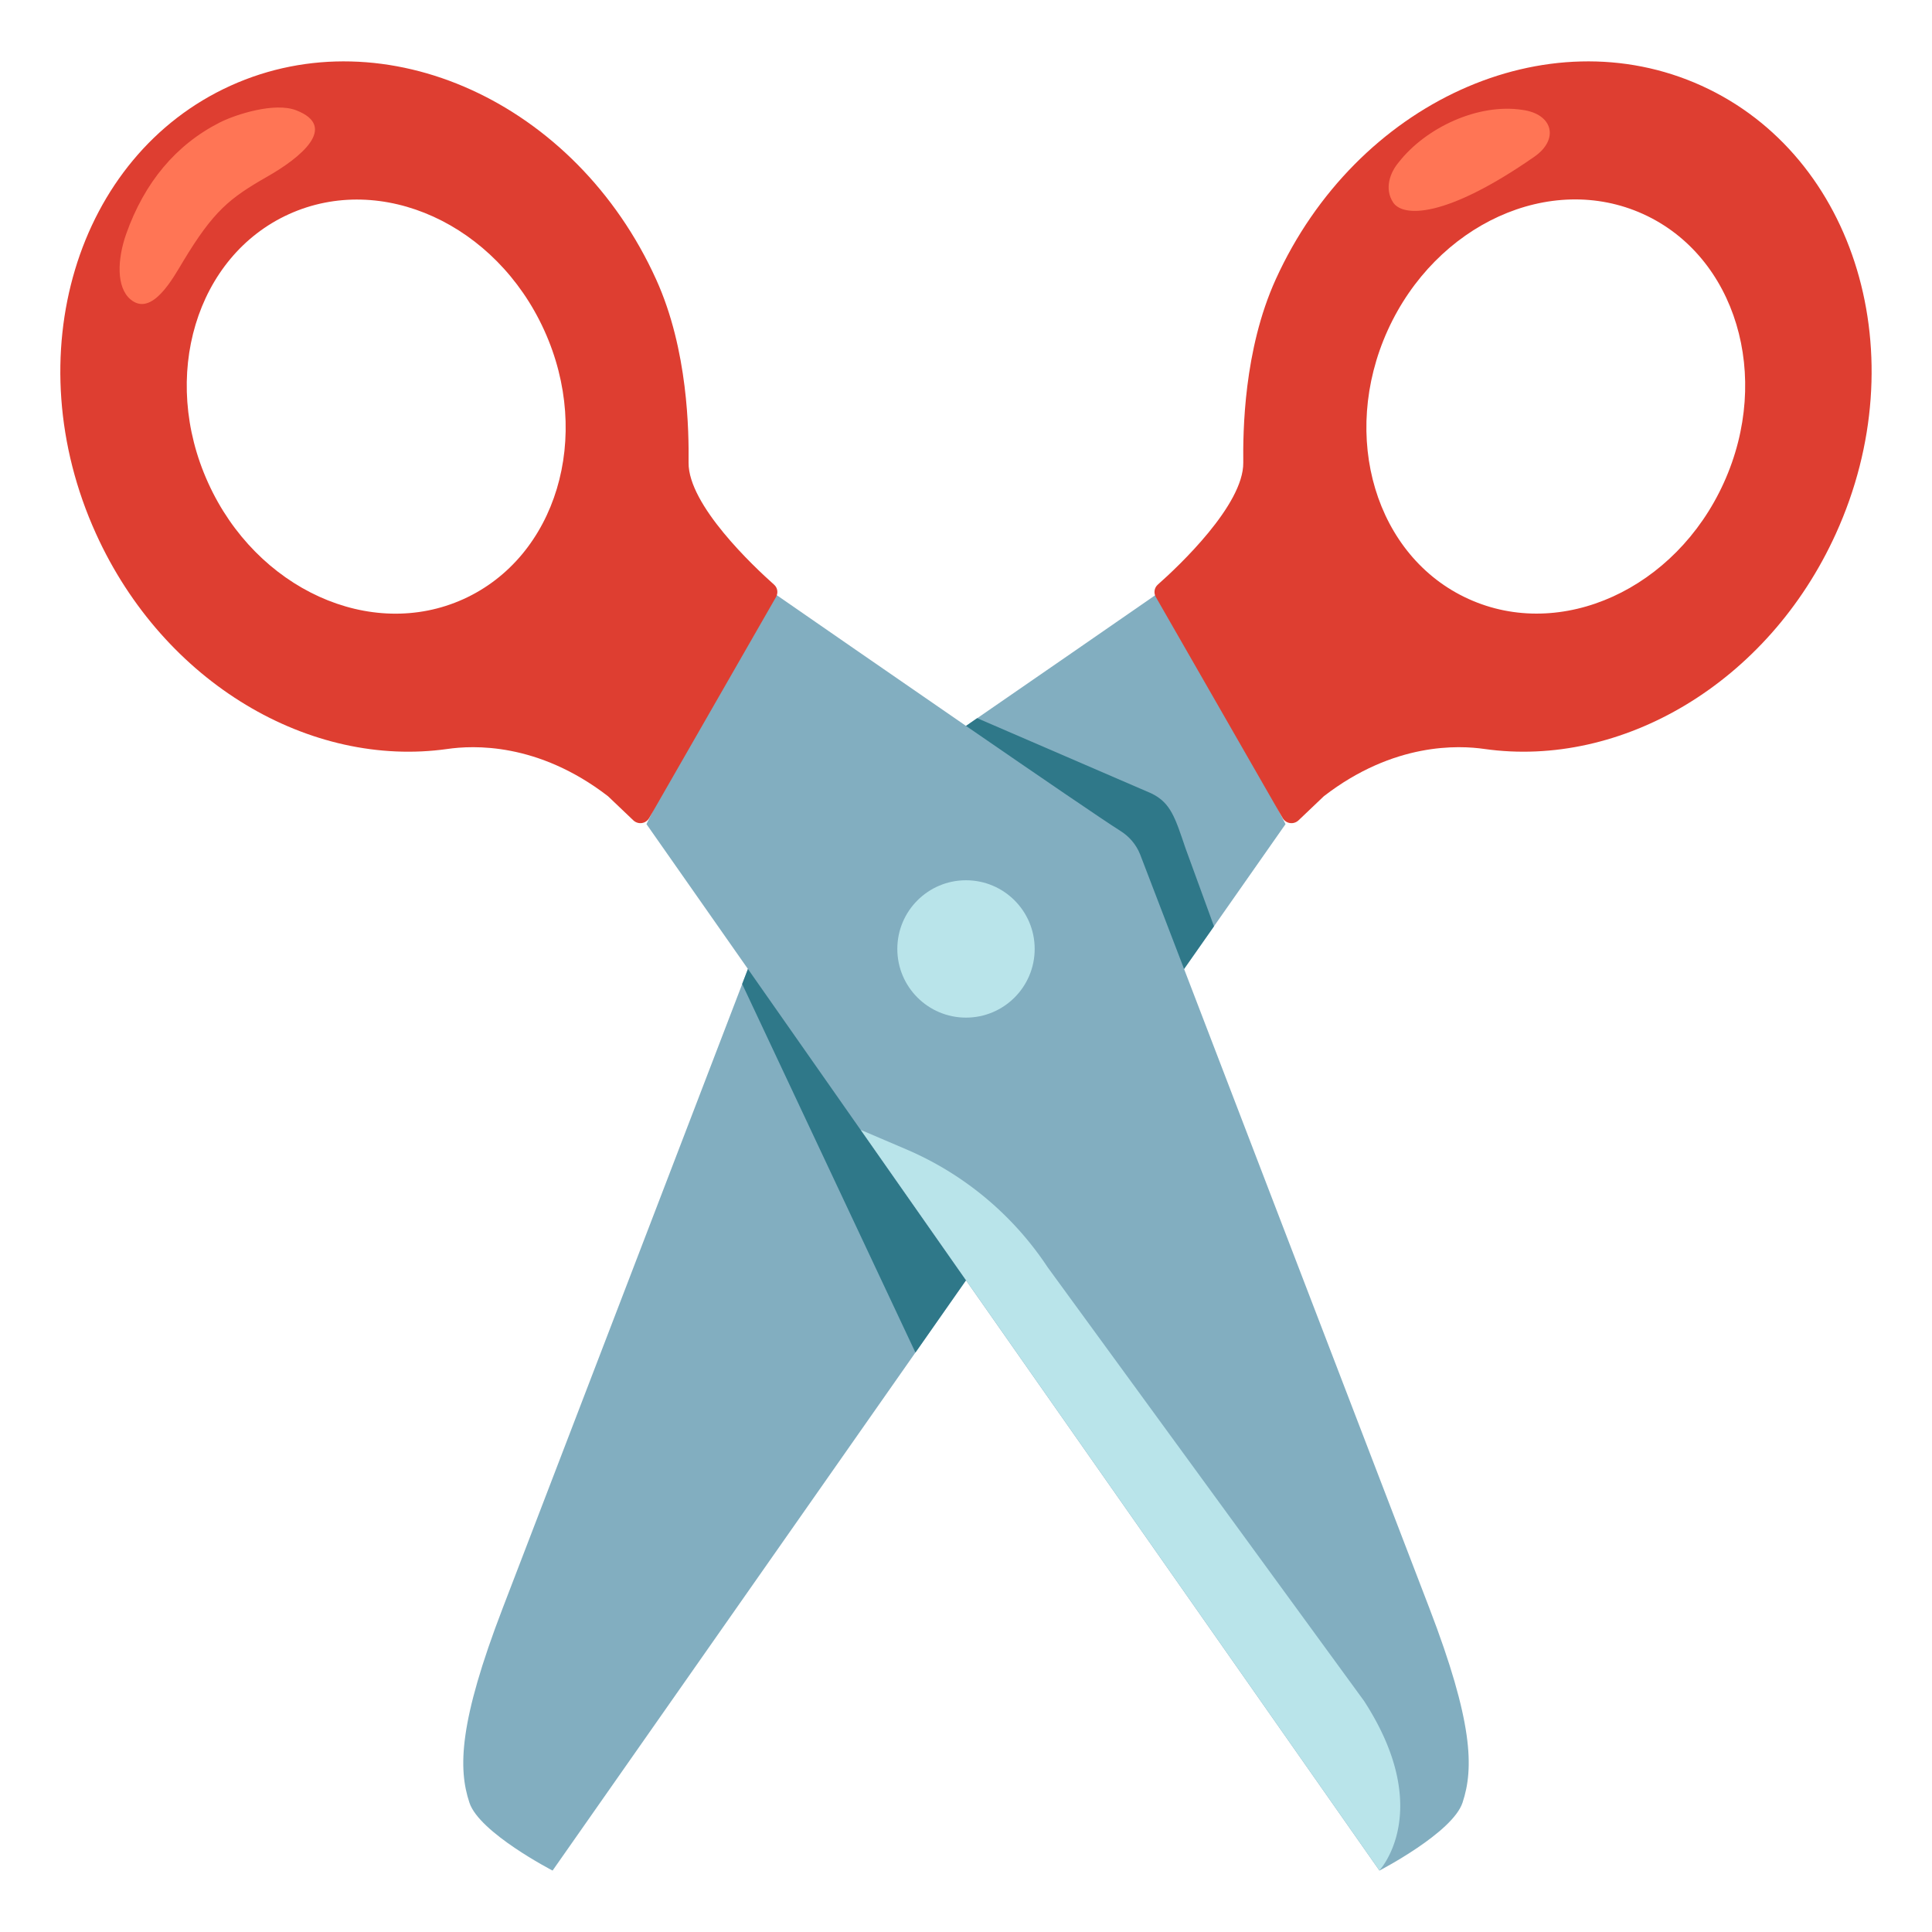
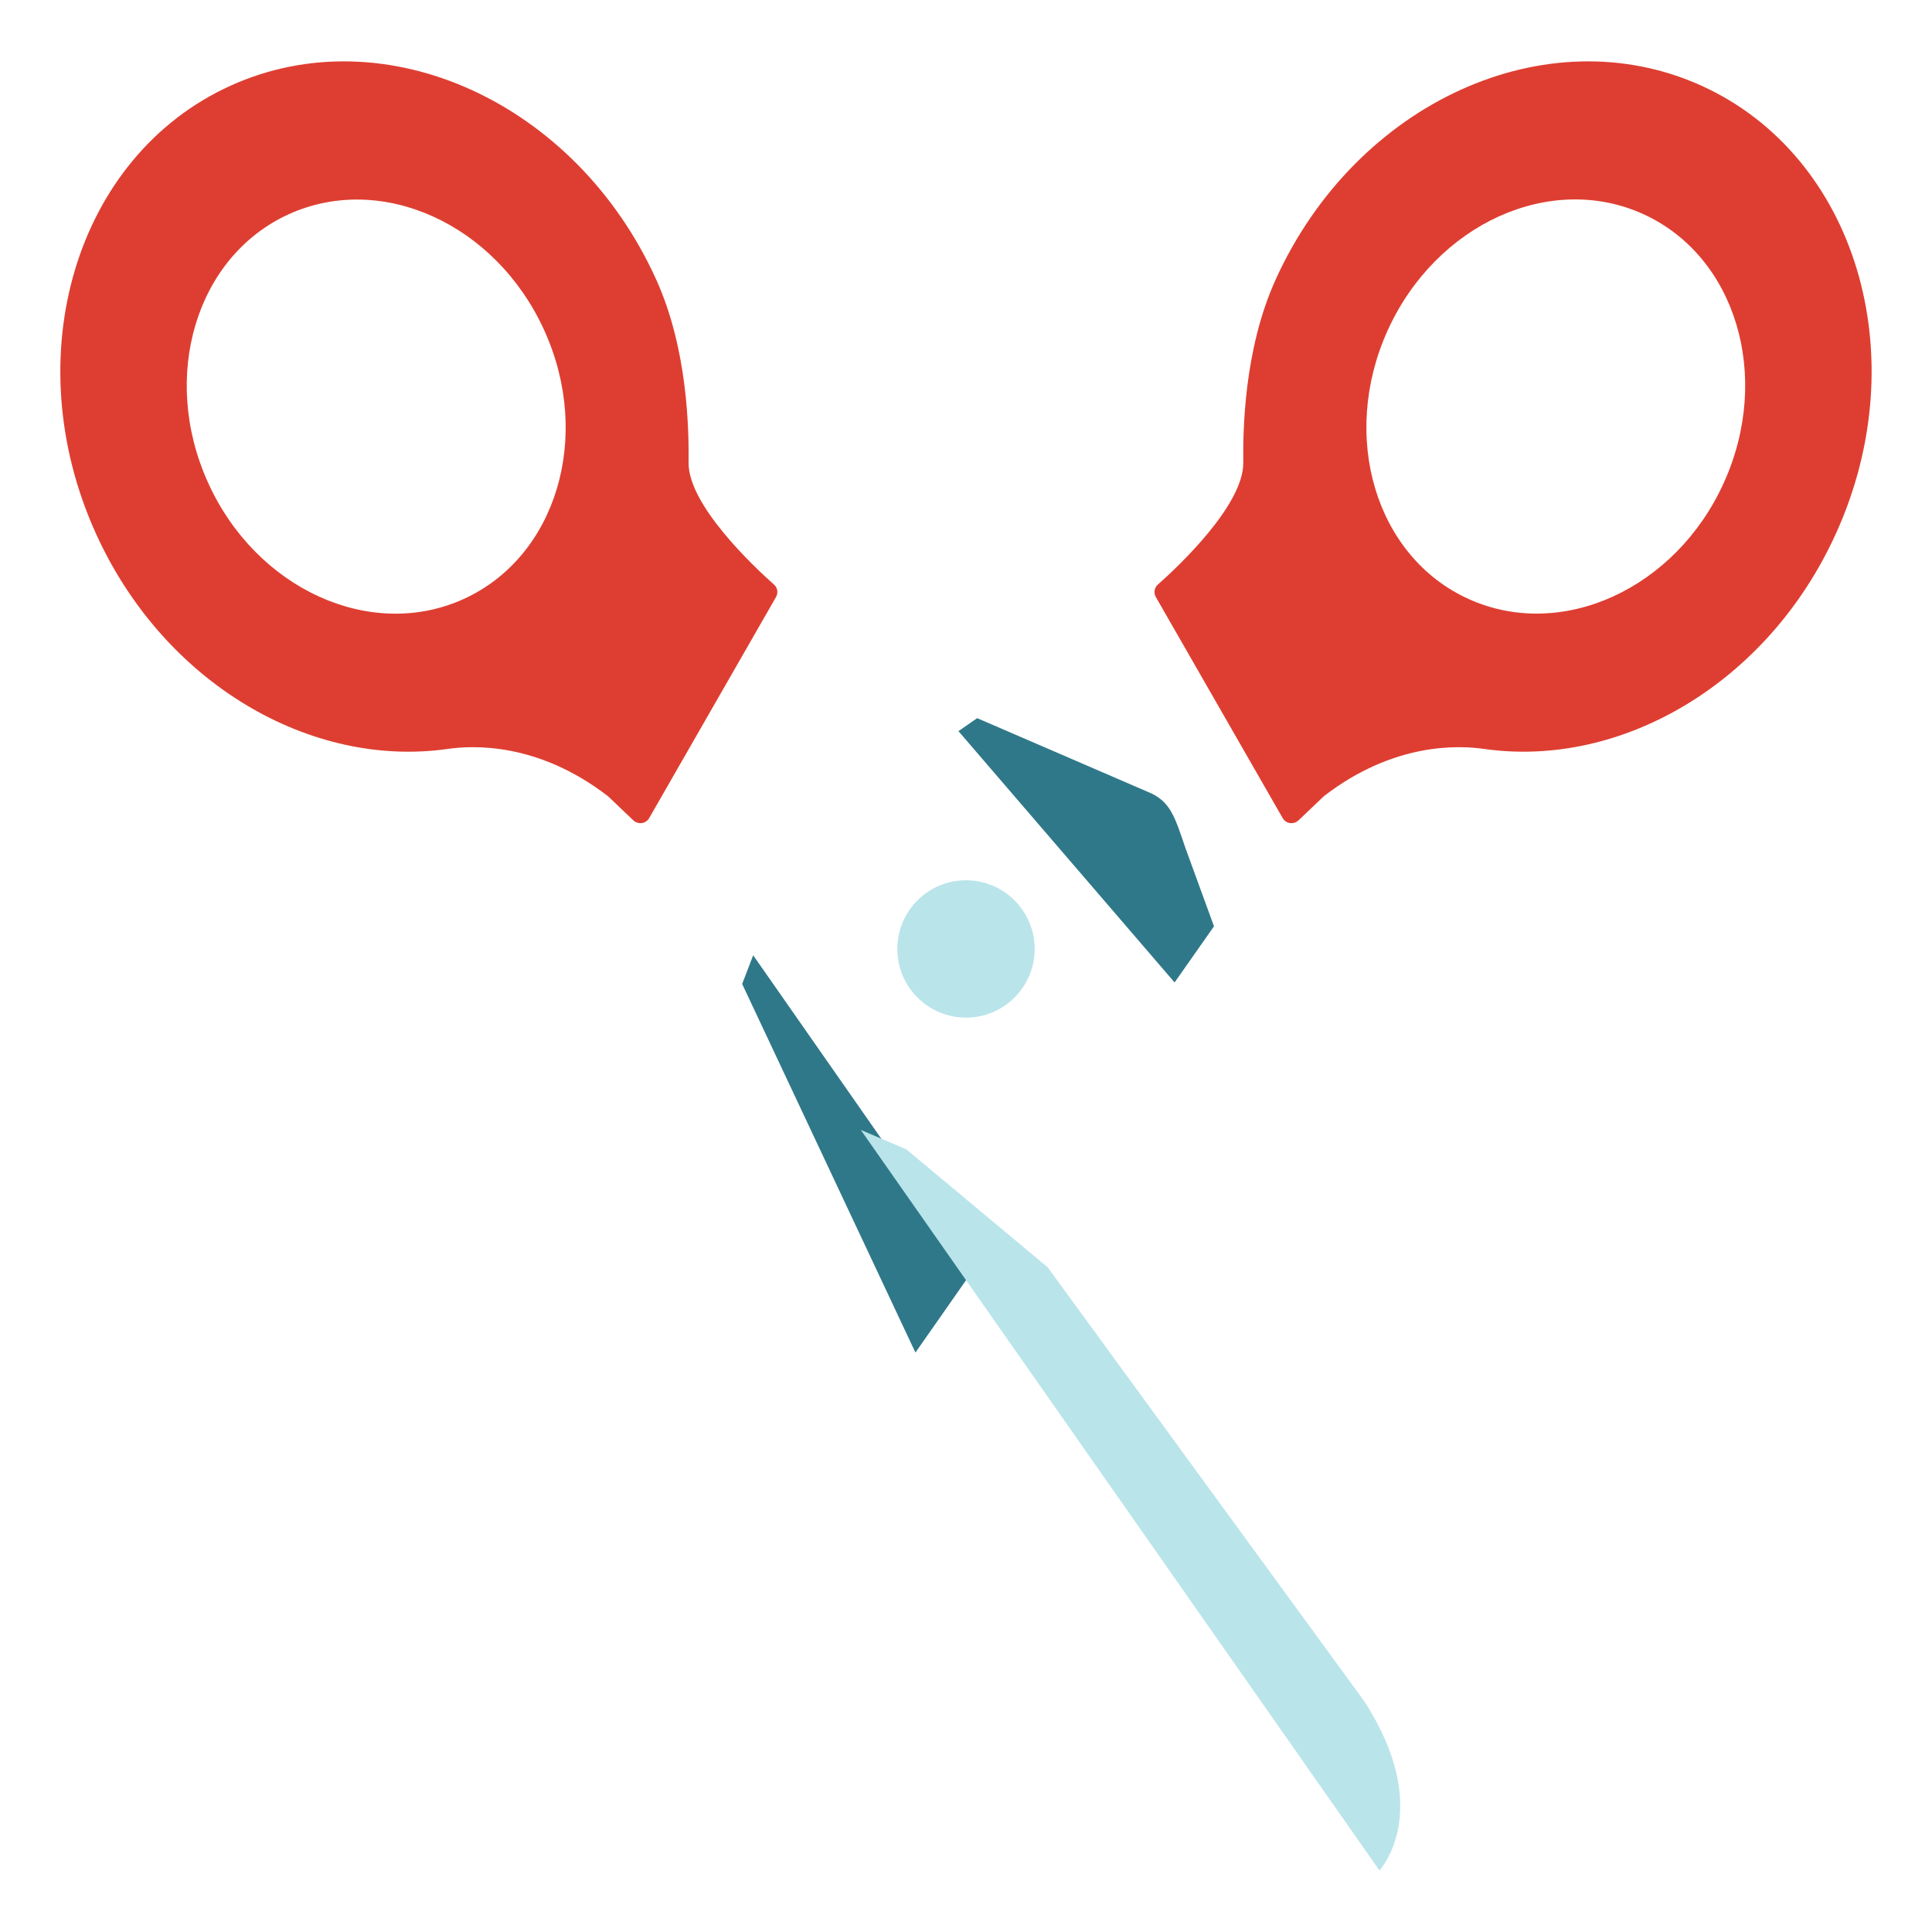
<svg xmlns="http://www.w3.org/2000/svg" width="800" height="800" viewBox="0 0 128 128">
-   <path fill="#82AEC0" d="M36.61 123.93L85.17 54.6l-7.99-15.61c-6.69 4.63-21.21 14.68-23.41 16.07c-.59.37-1.04.9-1.3 1.54c0 0-16.48 42.97-19.16 49.93c-2.91 7.57-2.96 10.64-2.21 12.9c.65 1.99 5.51 4.5 5.51 4.5" />
  <path fill="#DE3E31" d="M112.73 5.68c-10.25-4.65-22.88 1.09-28.21 12.83c-2.13 4.69-2.17 10.11-2.15 12.14c.03 2.8-4.29 6.87-5.66 8.08c-.24.21-.29.56-.13.83l8.4 14.64c.22.38.73.45 1.05.15l1.68-1.6c4.65-3.59 8.96-3.37 10.63-3.13c9.08 1.29 18.79-4.35 23.29-14.26c5.34-11.74 1.35-25.03-8.9-29.68m-15.44 34c-6.15-2.79-8.54-10.76-5.35-17.8c3.2-7.04 10.77-10.49 16.92-7.7c6.15 2.79 8.54 10.76 5.35 17.8c-3.19 7.05-10.77 10.5-16.92 7.7" />
-   <circle cx="64" cy="62.87" r="4.55" fill="#A8E3F0" />
  <path fill="#2F7889" d="m49.17 65.19l11.48 24.42l3.82-5.46L49.9 63.29zm28.65-.1l2.61-3.72l-1.89-5.18c-.68-2-.97-3.01-2.27-3.63l-11.53-4.98l-1.24.86z" />
-   <path fill="#82AEC0" d="M91.39 123.93L42.83 54.6l7.72-15.8C57.11 43.34 72 53.65 74.23 55.05c.59.37 1.04.9 1.3 1.54c0 0 16.48 42.97 19.16 49.93c2.91 7.57 2.96 10.64 2.21 12.9c-.65 2-5.51 4.51-5.51 4.51" />
-   <path fill="#B9E4EA" d="m60.05 76.15l-3.02-1.29l34.36 49.06s3.7-3.95-1.02-11.23L69.41 83.96a21.214 21.214 0 0 0-9.36-7.81" />
+   <path fill="#B9E4EA" d="m60.05 76.15l-3.02-1.29l34.36 49.06s3.7-3.95-1.02-11.23L69.41 83.96" />
  <circle cx="64" cy="62.87" r="4.55" fill="#B9E4EA" />
  <path fill="#DE3E31" d="M6.36 35.36c4.5 9.92 14.21 15.55 23.29 14.26c1.67-.24 5.97-.46 10.63 3.13l1.68 1.6c.32.3.83.23 1.05-.15l8.4-14.64c.16-.28.11-.62-.13-.83c-1.36-1.21-5.69-5.28-5.66-8.08c.02-2.03-.02-7.45-2.15-12.14C38.15 6.77 25.52 1.03 15.27 5.68S1.03 23.62 6.36 35.36m7.43-3.37c-3.2-7.04-.8-15.01 5.35-17.8c6.15-2.79 13.72.65 16.92 7.7c3.2 7.04.8 15.01-5.35 17.8c-6.15 2.79-13.73-.66-16.92-7.7" />
-   <path fill="#FF7555" d="M92.67 10.75c-.6.71-.95 1.76-.38 2.65c.63.99 3.45 1.1 9.37-3.02c1.65-1.15 1.23-2.83-.8-3.1c-2.93-.45-6.39 1.17-8.19 3.47m-74.96.95c-2.5 1.43-3.56 2.27-5.58 5.62c-.63 1.04-2.06 3.73-3.49 2.51c-.94-.8-.87-2.65-.28-4.33c1.21-3.41 3.29-5.91 6.21-7.39c1.05-.53 3.63-1.36 5.06-.8c2.8 1.09.28 3.14-1.92 4.39" />
</svg>